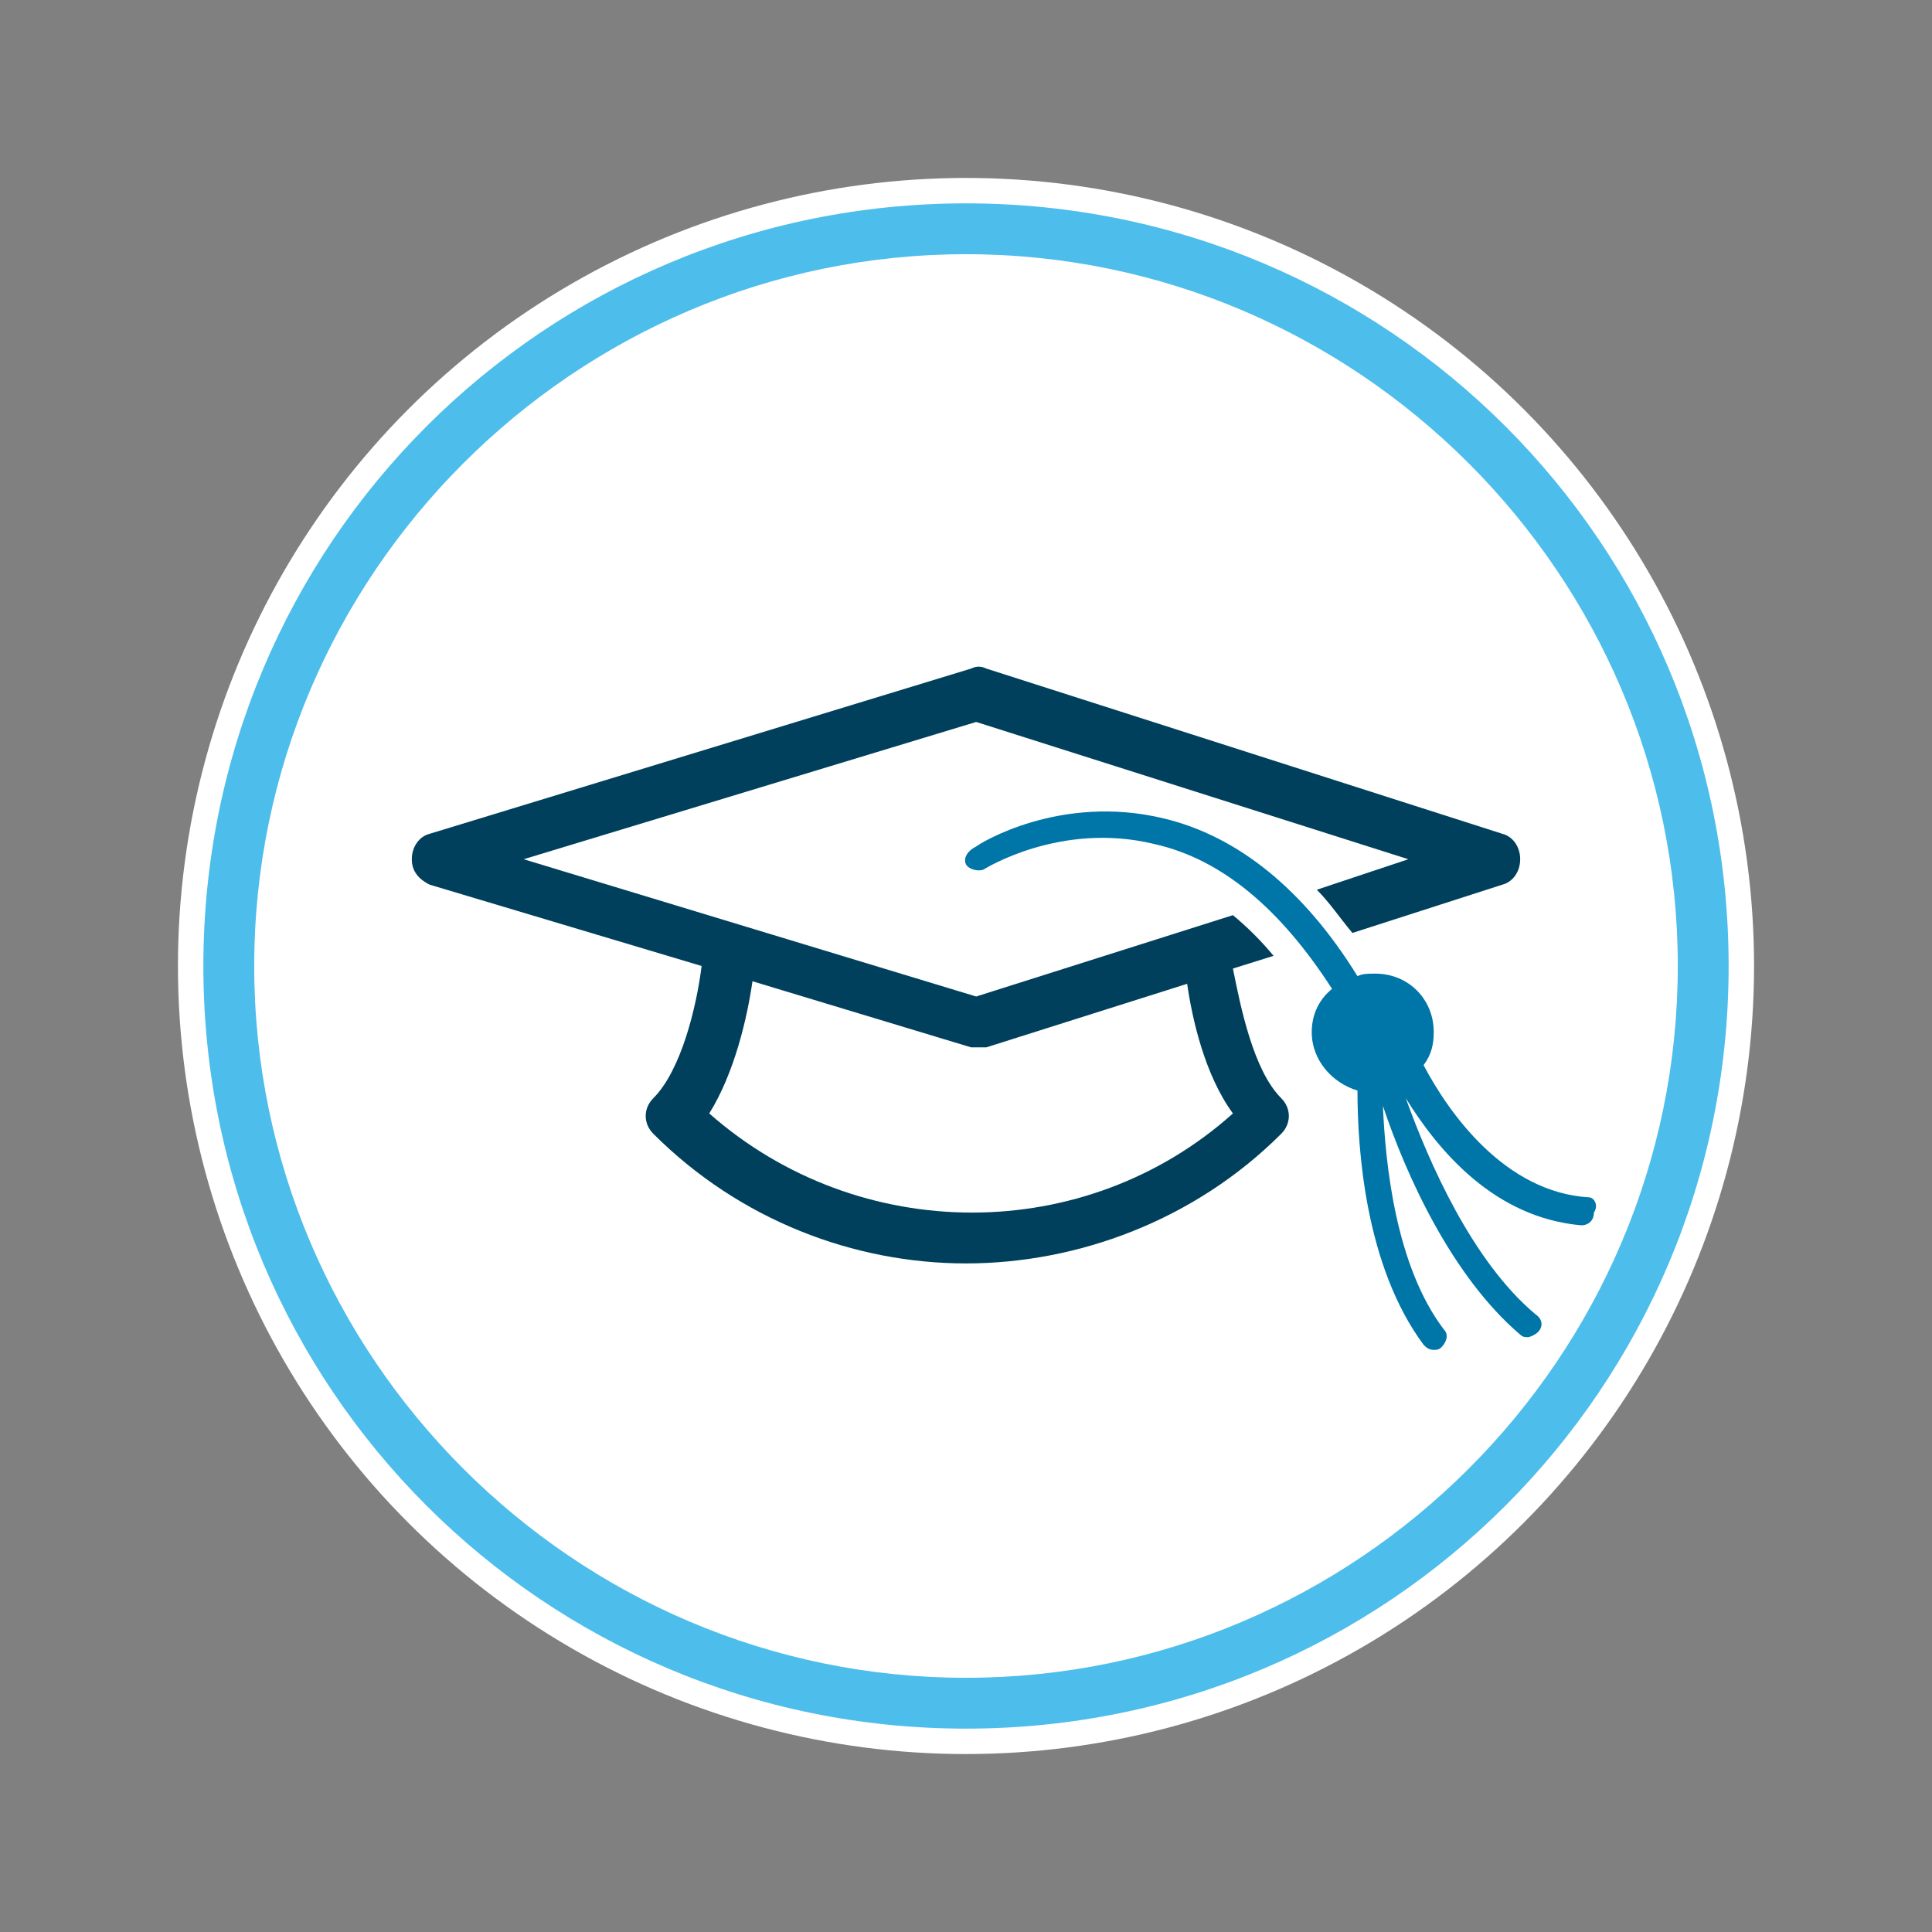
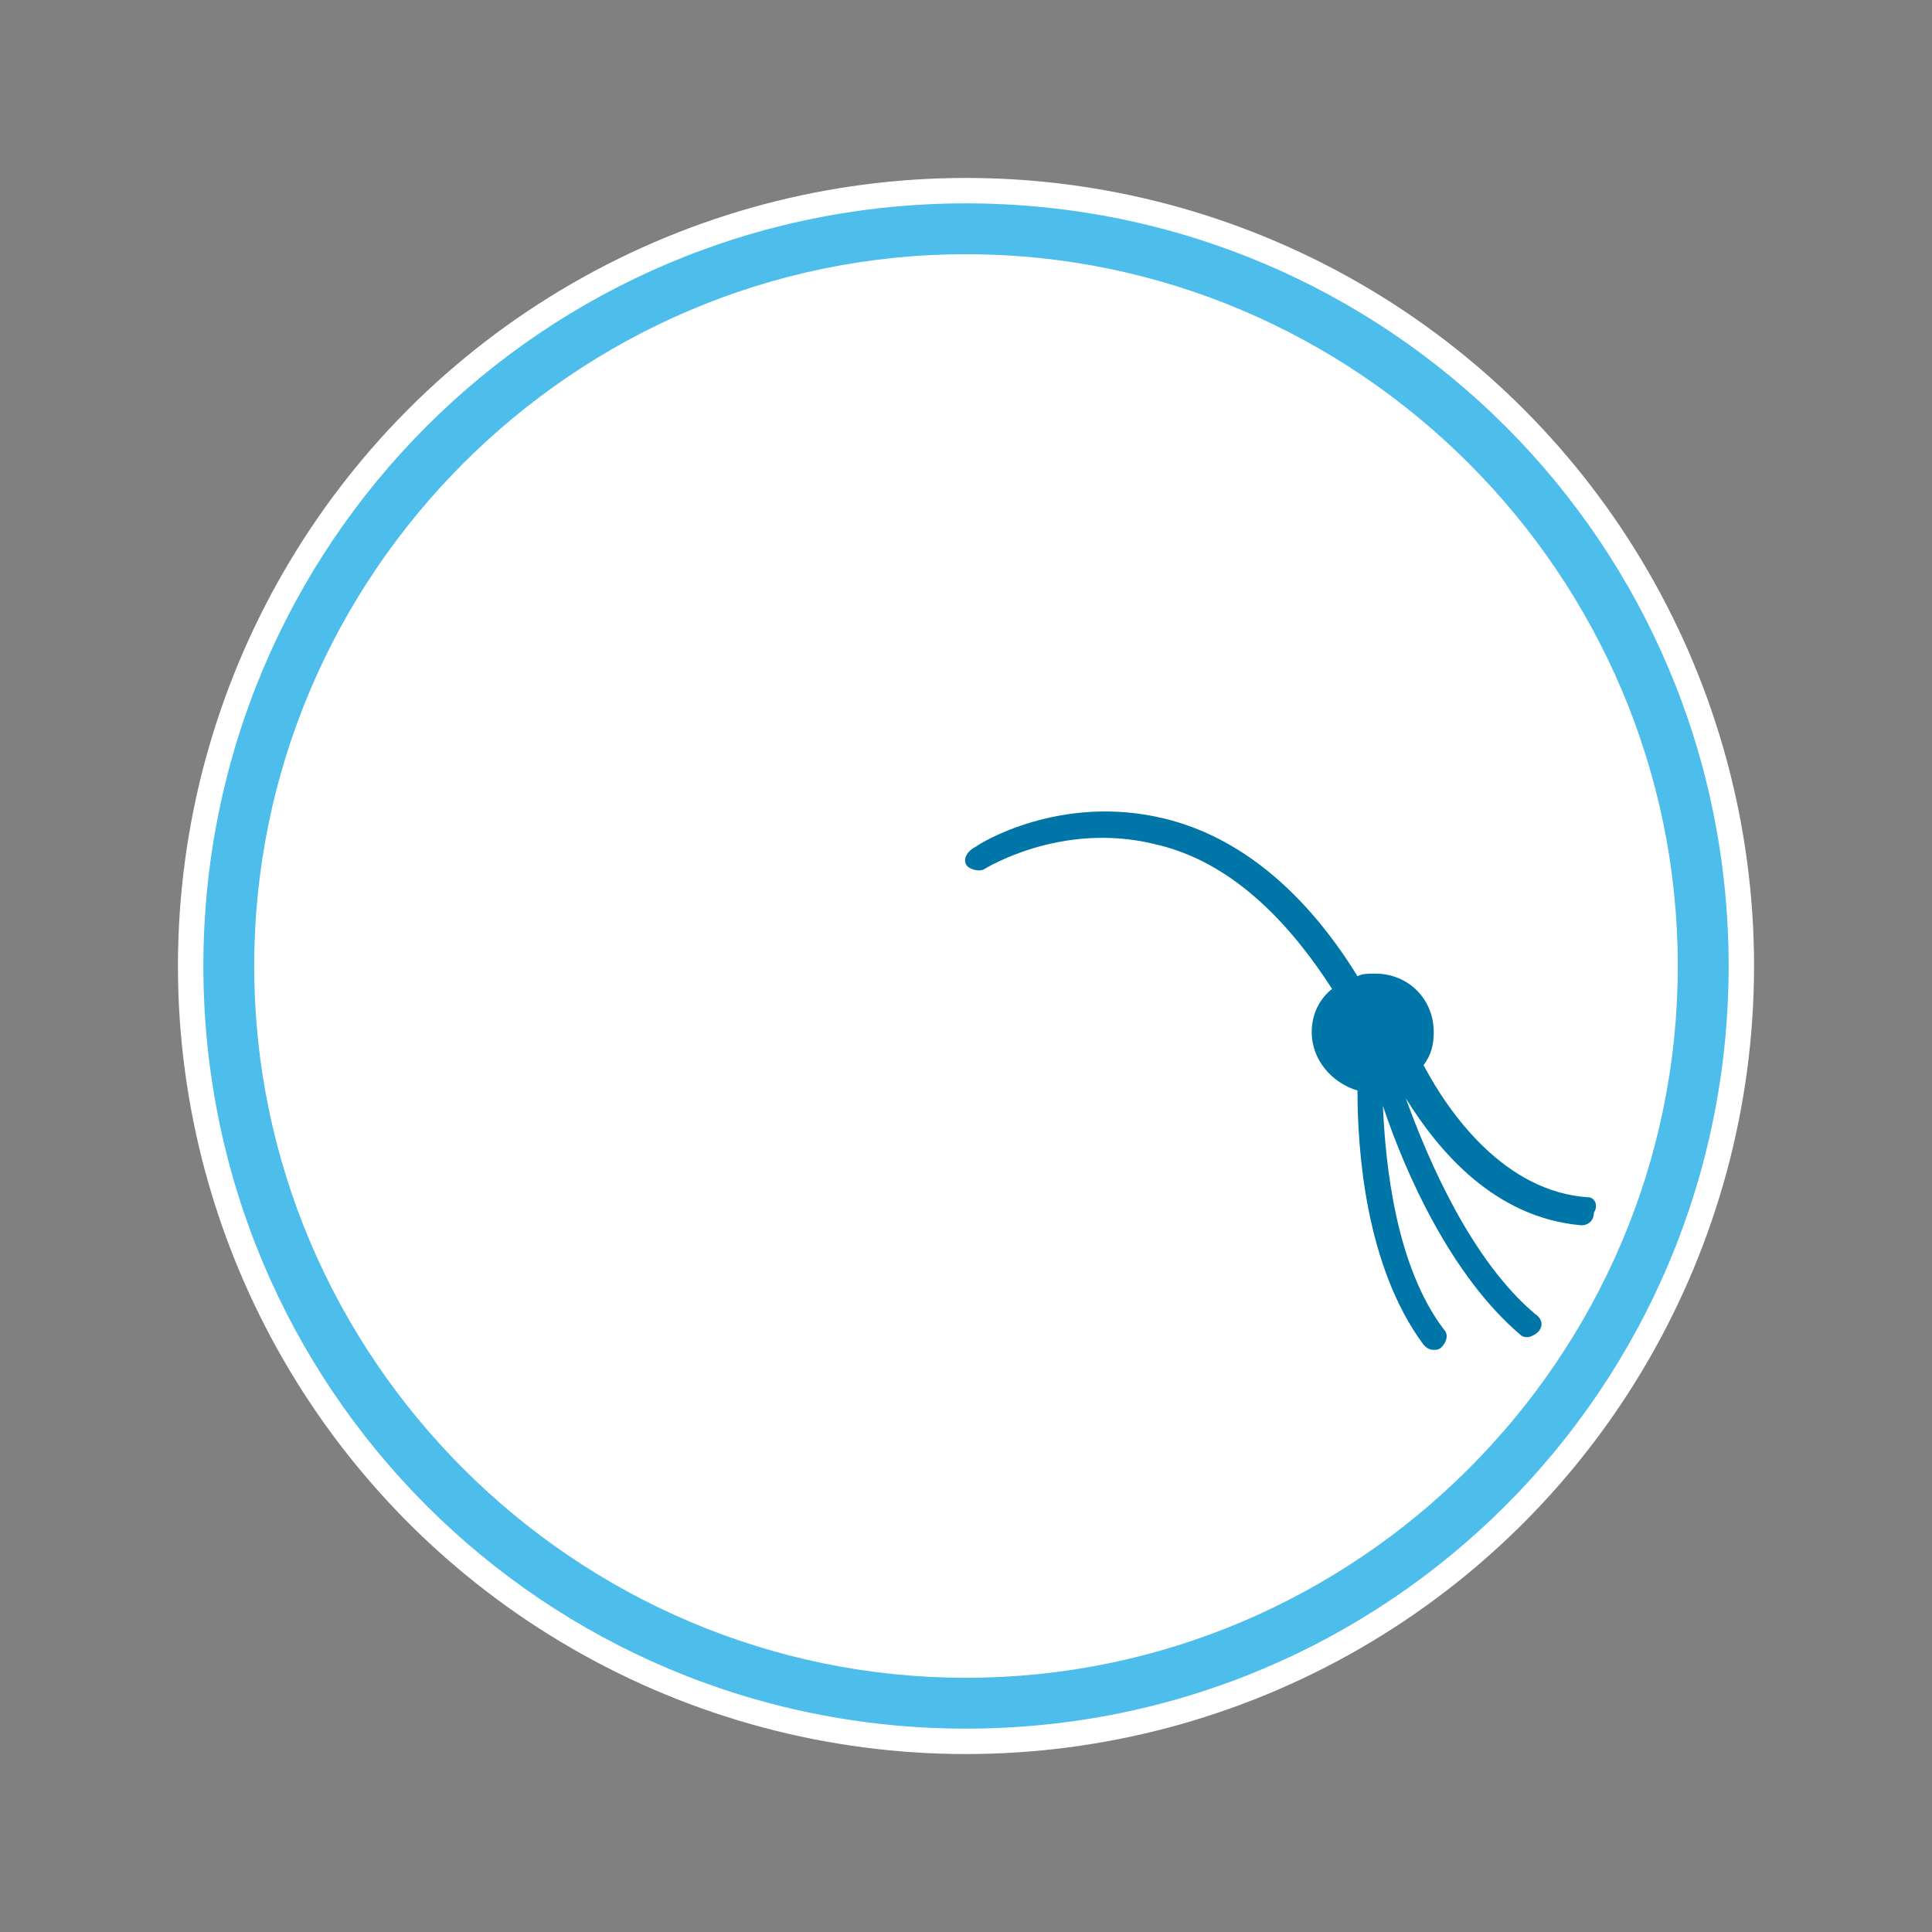
<svg xmlns="http://www.w3.org/2000/svg" version="1.1" x="0px" y="0px" viewBox="0 0 76 76" style="enable-background:new 0 0 76 76;" xml:space="preserve">
  <rect x="0" y="0" width="76" height="76" fill="#808080" stroke="none" />
  <style type="text/css">
	.st0{fill:#FFFFFF;}
	.st1{fill:#272733;}
	.st2{fill:#4DBDEB;}
	.st3{fill:none;stroke:#AB8EDE;stroke-width:2;stroke-linecap:round;stroke-miterlimit:10;}
	.st4{fill:#00405C;}
	.st5{fill:none;stroke:#00405C;stroke-width:2;stroke-linecap:round;stroke-miterlimit:10;}
	.st6{fill:none;stroke:#FFD262;stroke-width:2;stroke-linecap:round;stroke-miterlimit:10;}
	.st7{fill:none;stroke:#0075A8;stroke-linecap:round;stroke-linejoin:round;stroke-miterlimit:10;}
	.st8{fill:none;stroke:#FFFFFF;stroke-width:2;stroke-linecap:round;stroke-linejoin:round;stroke-miterlimit:10;}
	.st9{fill:none;stroke:#4DBDEB;stroke-width:2;stroke-linecap:round;stroke-linejoin:round;stroke-miterlimit:10;}
	.st10{fill:none;stroke:#4DBDEB;stroke-width:2;stroke-linecap:round;stroke-miterlimit:10;}
	.st11{fill:none;stroke:#4DBDEB;stroke-linecap:round;stroke-miterlimit:10;}
	.st12{fill:#FFD262;}
	.st13{fill:#0075A8;}
	.st14{fill:#D7E7ED;}
	.st15{fill-rule:evenodd;clip-rule:evenodd;fill:#D7E7ED;}
	.st16{fill-rule:evenodd;clip-rule:evenodd;fill:#FFD262;}
	.st17{fill-rule:evenodd;clip-rule:evenodd;fill:#0075A8;}
	.st18{fill:#FED16B;}
	.st19{fill:#52BEE9;}
	.st20{fill:none;stroke:#0075A8;stroke-miterlimit:10;}
	.st21{fill:none;stroke:#FFFFFF;stroke-miterlimit:10;}
	.st22{fill:none;stroke:#00405C;stroke-linecap:round;stroke-linejoin:round;stroke-dasharray:2,2;}
	.st23{fill:none;stroke:#0075A8;stroke-linecap:round;stroke-linejoin:round;stroke-dasharray:2,2;}
	.st24{fill:none;stroke:#4DBDEB;stroke-width:2;stroke-miterlimit:10;}
	.st25{fill:none;stroke:#FFD262;stroke-width:2;stroke-miterlimit:10;}
	.st26{fill:#05415B;}
	.st27{display:none;}
	.st28{display:inline;}
	.st29{fill:#231F20;}
	.st30{opacity:0.25;}
	.st31{opacity:0.25;fill:#231F20;}
	.st32{opacity:0.5;}
	.st33{opacity:0.75;}
	.st34{opacity:0.5;fill:#231F20;}
	.st35{opacity:0.75;fill:#231F20;}
	.st36{fill-rule:evenodd;clip-rule:evenodd;}
</style>
  <g id="Historical">
    <g id="Extras">
	</g>
    <g id="Restyle">
	</g>
    <g id="Reconcept">
	</g>
    <g id="Net_New">
	</g>
  </g>
  <g id="Building_Blocks">
    <g id="Template">
	</g>
    <g id="Stroke_Weights">
	</g>
    <g id="Colors">
	</g>
  </g>
  <g id="Utility">
</g>
  <g id="Artboards_1_">
    <g id="Full_Color">
      <g id="Training_1_">
        <g id="Container_73_">
          <circle id="Background_113_" class="st0" cx="38" cy="38" r="31" />
          <path id="Circle_214_" class="st2" d="M38,10c15.4,0,28,12.6,28,28S53.4,66,38,66S10,53.4,10,38S22.6,10,38,10 M38,8      C21.4,8,8,21.4,8,38s13.4,30,30,30c16.6,0,30-13.4,30-30S54.6,8,38,8L38,8z" />
        </g>
        <g>
          <g>
-             <path class="st4" d="M59.1,32.8l-20.3-6.5c-0.2-0.1-0.4-0.1-0.6,0l-21.3,6.5c-0.4,0.1-0.7,0.5-0.7,1s0.3,0.8,0.7,1L27.6,38       c-0.2,1.6-0.8,4.1-1.9,5.2c-0.4,0.4-0.4,1,0,1.4c3.4,3.4,7.9,5.1,12.3,5.1S47,48,50.4,44.6c0.4-0.4,0.4-1,0-1.4       c-1.1-1.1-1.6-3.6-1.9-5.1l1.6-0.5c-0.5-0.6-1-1.1-1.6-1.6l-10.1,3.2l-17.8-5.4l17.8-5.4l17,5.4l-3.6,1.2       c0.5,0.5,0.9,1.1,1.4,1.7l5.9-1.9c0.4-0.1,0.7-0.5,0.7-1S59.5,32.9,59.1,32.8z M29.6,38.6l8.6,2.6c0.1,0,0.2,0,0.3,0       c0.1,0,0.2,0,0.3,0l7.9-2.5c0.2,1.4,0.7,3.6,1.8,5.1c-5.8,5.2-14.7,5.2-20.6,0C28.9,42.2,29.4,40,29.6,38.6z" />
-           </g>
+             </g>
          <path class="st13" d="M62.5,47.1c-3.3-0.2-5.5-3.3-6.5-5.2c0.3-0.4,0.4-0.8,0.4-1.3c0-1.3-1-2.3-2.3-2.3c-0.3,0-0.5,0-0.7,0.1      c-2.1-3.4-4.7-5.5-7.6-6.2c-4.1-1-7.3,1-7.4,1.1C38,33.5,37.9,33.8,38,34c0.1,0.2,0.5,0.3,0.7,0.2c0,0,3-1.9,6.7-1      c2.7,0.6,5,2.6,7,5.7c-0.5,0.4-0.8,1-0.8,1.7c0,1.1,0.8,2,1.8,2.3c0,2.3,0.3,6.9,2.6,10c0.1,0.1,0.2,0.2,0.4,0.2      c0.1,0,0.2,0,0.3-0.1c0.2-0.2,0.3-0.5,0.1-0.7c-1.9-2.5-2.3-6.5-2.4-8.8c0.9,2.7,2.7,6.7,5.4,9c0.1,0.1,0.2,0.1,0.3,0.1      c0.1,0,0.3-0.1,0.4-0.2c0.2-0.2,0.2-0.5-0.1-0.7c-2.5-2.1-4.2-6-5.1-8.5c1.3,2.1,3.5,4.7,6.9,5c0,0,0,0,0,0      c0.3,0,0.5-0.2,0.5-0.5C62.9,47.4,62.7,47.1,62.5,47.1z" />
        </g>
      </g>
    </g>
    <g id="Single_Color" class="st27">
      <g id="Training_2_" class="st28">
        <g id="Container_118_">
          <path id="Circle_137_" d="M38,10c15.4,0,28,12.6,28,28S53.4,66,38,66S10,53.4,10,38S22.6,10,38,10 M38,8C21.4,8,8,21.4,8,38      s13.4,30,30,30s30-13.4,30-30S54.6,8,38,8L38,8z" />
        </g>
        <g>
          <g>
-             <path d="M59.1,32.8l-20.3-6.5c-0.2-0.1-0.4-0.1-0.6,0l-21.3,6.5c-0.4,0.1-0.7,0.5-0.7,1s0.3,0.8,0.7,1L27.6,38       c-0.2,1.6-0.8,4.1-1.9,5.2c-0.4,0.4-0.4,1,0,1.4c3.4,3.4,7.9,5.1,12.3,5.1S47,48,50.4,44.6c0.4-0.4,0.4-1,0-1.4       c-1.1-1.1-1.6-3.6-1.9-5.1l1.6-0.5c-0.5-0.6-1-1.1-1.6-1.6l-10.1,3.2l-17.8-5.4l17.8-5.4l17,5.4l-3.6,1.2       c0.5,0.5,0.9,1.1,1.4,1.7l5.9-1.9c0.4-0.1,0.7-0.5,0.7-1S59.5,32.9,59.1,32.8z M29.6,38.6l8.6,2.6c0.1,0,0.2,0,0.3,0       c0.1,0,0.2,0,0.3,0l7.9-2.5c0.2,1.4,0.7,3.6,1.8,5.1c-5.8,5.2-14.7,5.2-20.6,0C28.9,42.2,29.4,40,29.6,38.6z" />
-           </g>
+             </g>
          <path d="M62.5,47.1c-3.3-0.2-5.5-3.3-6.5-5.2c0.3-0.4,0.4-0.8,0.4-1.3c0-1.3-1-2.3-2.3-2.3c-0.3,0-0.5,0-0.7,0.1      c-2.1-3.4-4.7-5.5-7.6-6.2c-4.1-1-7.3,1-7.4,1.1C38,33.5,37.9,33.8,38,34c0.1,0.2,0.5,0.3,0.7,0.2c0,0,3-1.9,6.7-1      c2.7,0.6,5,2.6,7,5.7c-0.5,0.4-0.8,1-0.8,1.7c0,1.1,0.8,2,1.8,2.3c0,2.3,0.3,6.9,2.6,10c0.1,0.1,0.2,0.2,0.4,0.2      c0.1,0,0.2,0,0.3-0.1c0.2-0.2,0.3-0.5,0.1-0.7c-1.9-2.5-2.3-6.5-2.4-8.8c0.9,2.7,2.7,6.7,5.4,9c0.1,0.1,0.2,0.1,0.3,0.1      c0.1,0,0.3-0.1,0.4-0.2c0.2-0.2,0.2-0.5-0.1-0.7c-2.5-2.1-4.2-6-5.1-8.5c1.3,2.1,3.5,4.7,6.9,5c0,0,0,0,0,0      c0.3,0,0.5-0.2,0.5-0.5C62.9,47.4,62.7,47.1,62.5,47.1z" />
        </g>
      </g>
    </g>
  </g>
</svg>